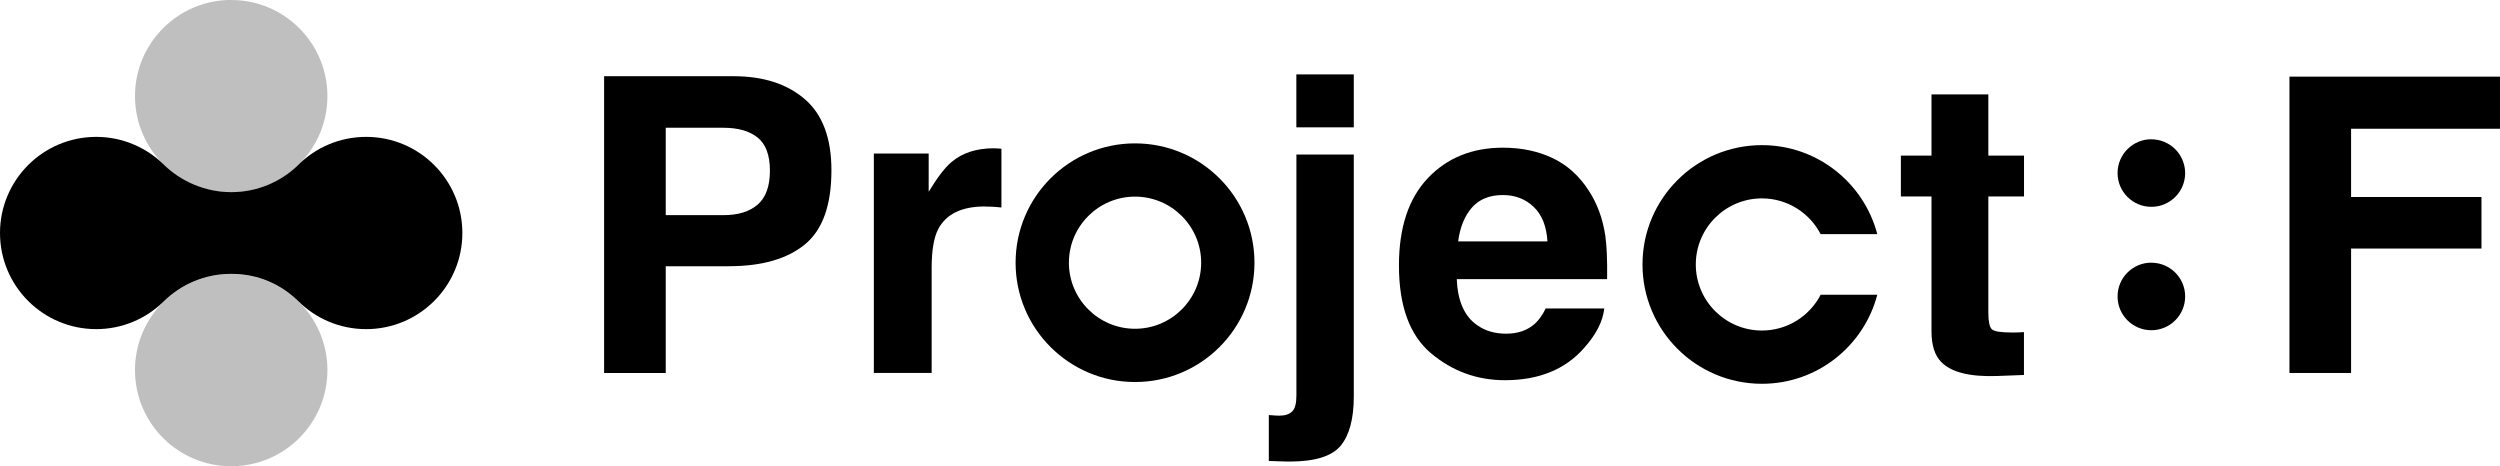
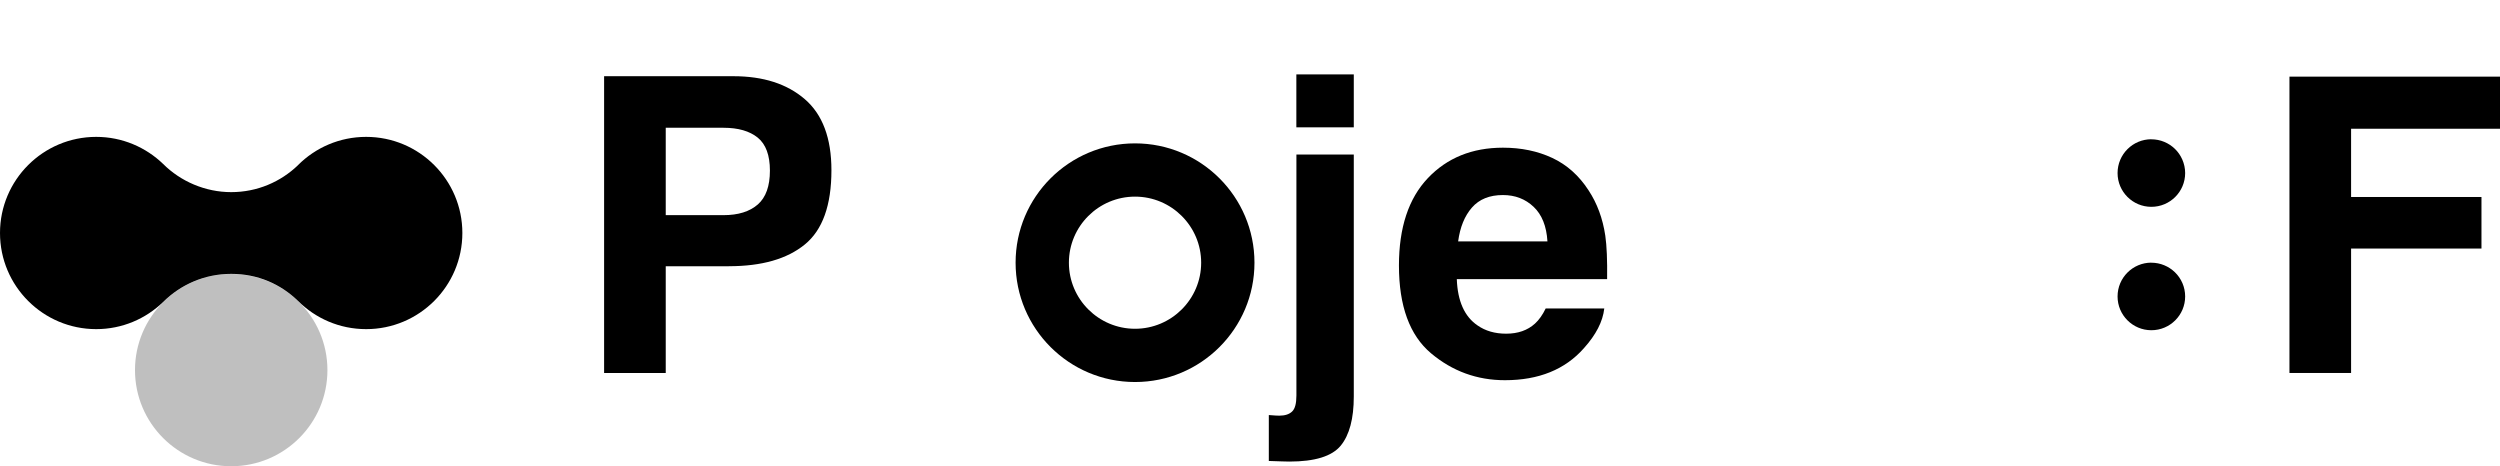
<svg xmlns="http://www.w3.org/2000/svg" width="1024" height="191" viewBox="0 0 1024 191" fill="none">
  <g clip-path="url(#clip0_310_212)">
    <path d="M298.528 109.068H272.686V152.77H247.441V31.216H300.42C312.644 31.216 322.379 34.35 329.648 40.618C336.918 46.886 340.553 56.586 340.553 69.719C340.553 84.071 336.918 94.219 329.648 100.139C322.379 106.084 312.022 109.044 298.528 109.044V109.068ZM310.404 83.748C313.715 80.838 315.358 76.211 315.358 69.893C315.358 63.576 313.69 59.074 310.354 56.362C307.018 53.676 302.362 52.333 296.362 52.333H272.686V88.125H296.362C302.362 88.125 307.043 86.683 310.404 83.748Z" fill="black" />
-     <path d="M403.39 84.568C393.929 84.568 387.581 87.652 384.319 93.796C382.502 97.253 381.606 102.601 381.606 109.789V152.745H357.93V62.879H380.386V78.549C384.021 72.554 387.183 68.45 389.871 66.262C394.278 62.58 400.004 60.74 407.05 60.74C407.498 60.74 407.871 60.74 408.17 60.789C408.469 60.839 409.141 60.864 410.187 60.914V84.991C408.693 84.817 407.373 84.717 406.228 84.668C405.083 84.618 404.137 84.593 403.415 84.593L403.39 84.568Z" fill="black" />
-     <path d="M530.985 63.302H554.512V162.421C554.512 171.499 552.719 178.19 549.159 182.543C545.574 186.896 538.578 189.06 528.122 189.06C527.4 189.06 526.354 189.035 524.935 188.985C523.541 188.935 521.773 188.861 519.707 188.811V170.007C521.027 170.106 521.973 170.181 522.52 170.206C523.068 170.231 523.566 170.256 524.014 170.256C526.329 170.256 528.072 169.684 529.242 168.564C530.437 167.445 531.01 165.256 531.01 161.998V63.302H530.985ZM530.985 30.469H554.512V52.158H530.985V30.469Z" fill="black" />
+     <path d="M530.985 63.302H554.512V162.421C554.512 171.499 552.719 178.19 549.159 182.543C545.574 186.896 538.578 189.06 528.122 189.06C527.4 189.06 526.354 189.035 524.935 188.985C523.541 188.935 521.773 188.861 519.707 188.811V170.007C521.027 170.106 521.973 170.181 522.52 170.206C523.068 170.231 523.566 170.256 524.014 170.256C526.329 170.256 528.072 169.684 529.242 168.564C530.437 167.445 531.01 165.256 531.01 161.998V63.302ZM530.985 30.469H554.512V52.158H530.985V30.469Z" fill="black" />
    <path d="M657.107 126.38C656.509 131.703 653.721 137.125 648.767 142.622C641.074 151.352 630.269 155.73 616.427 155.73C604.974 155.73 594.891 152.049 586.128 144.686C577.389 137.324 573.008 125.335 573.008 108.745C573.008 93.199 576.966 81.26 584.858 72.953C592.75 64.645 603.008 60.491 615.605 60.491C623.074 60.491 629.821 61.884 635.821 64.695C641.821 67.505 646.775 71.933 650.683 77.977C654.194 83.3 656.484 89.493 657.53 96.532C658.127 100.661 658.376 106.581 658.277 114.341H596.709C597.032 123.345 599.871 129.688 605.198 133.295C608.435 135.558 612.344 136.677 616.924 136.677C621.754 136.677 625.688 135.309 628.725 132.548C630.368 131.056 631.837 128.992 633.107 126.355H657.132L657.107 126.38ZM633.829 98.845C633.455 92.627 631.563 87.926 628.177 84.718C624.792 81.509 620.609 79.892 615.58 79.892C610.128 79.892 605.92 81.584 602.908 85.016C599.92 88.424 598.028 93.05 597.257 98.87H633.829V98.845Z" fill="black" />
-     <path d="M829.012 136.031V153.591L817.884 154.014C806.78 154.387 799.187 152.472 795.104 148.243C792.465 145.557 791.145 141.403 791.145 135.782V80.464H778.598V63.725H791.145V38.653H814.423V63.725H829.037V80.464H814.423V127.947C814.423 131.628 814.896 133.917 815.817 134.837C816.738 135.757 819.602 136.205 824.406 136.205C825.128 136.205 825.875 136.205 826.672 136.155C827.469 136.13 828.24 136.08 829.012 136.031Z" fill="black" />
    <path d="M1024 52.731H963.006V80.688H1016.41V101.805H963.006V152.77H937.762V31.39H1024V52.756V52.731Z" fill="black" />
    <path d="M881.173 57.059C884.932 57.059 888.343 58.551 890.857 60.989C893.372 63.426 895.04 67.008 895.04 70.888C895.04 78.524 888.841 84.717 881.198 84.717C873.555 84.717 867.355 78.524 867.355 70.888C867.355 67.058 868.899 63.6 871.413 61.088C873.928 58.576 877.389 57.034 881.223 57.034L881.173 57.059Z" fill="black" />
    <path d="M881.173 107.601C884.932 107.601 888.343 109.093 890.857 111.53C893.446 114.043 895.04 117.55 895.04 121.43C895.04 129.066 888.841 135.259 881.198 135.259C873.555 135.259 867.355 129.066 867.355 121.43C867.355 117.6 868.899 114.142 871.413 111.63C873.928 109.118 877.389 107.576 881.223 107.576L881.173 107.601Z" fill="black" />
    <path d="M122.065 67.655C114.97 74.495 105.335 78.698 94.705 78.698C84.074 78.698 73.966 74.296 66.821 67.157C59.726 60.317 50.066 56.064 39.41 56.064C17.651 56.064 0 73.699 0 95.438C0 117.177 17.651 134.812 39.41 134.812C50.066 134.812 59.726 130.559 66.821 123.694C73.966 116.58 83.8 112.178 94.705 112.178C105.609 112.178 114.945 116.381 122.016 123.196C129.161 130.385 139.045 134.812 149.974 134.812C171.733 134.812 189.384 117.177 189.384 95.438C189.384 73.699 171.733 56.064 149.974 56.064C139.069 56.064 129.186 60.491 122.041 67.655H122.065Z" fill="black" />
-     <path opacity="0.25" d="M94.703 -2.93141e-05C105.409 -2.93141e-05 115.118 4.253 122.214 11.193C129.558 18.356 134.114 28.33 134.114 39.374C134.114 61.113 116.463 78.748 94.703 78.748C72.944 78.748 55.293 61.113 55.293 39.374C55.293 28.505 59.7 18.655 66.845 11.516C73.99 4.378 83.824 -0.025 94.728 -0.025L94.703 -2.93141e-05Z" fill="black" />
    <path opacity="0.25" d="M94.703 112.227C105.409 112.227 115.118 116.48 122.214 123.42C129.558 130.583 134.114 140.557 134.114 151.601C134.114 173.34 116.463 190.975 94.703 190.975C72.944 190.975 55.293 173.34 55.293 151.601C55.293 140.732 59.7 130.882 66.845 123.743C73.99 116.605 83.824 112.202 94.728 112.202L94.703 112.227Z" fill="black" />
-     <path d="M745.736 120.734C741.23 129.439 732.143 135.384 721.686 135.384C706.749 135.384 694.599 123.246 694.599 108.322C694.599 93.398 706.749 81.26 721.686 81.26C732.143 81.26 741.23 87.23 745.736 95.911H768.939C763.437 74.943 744.392 59.447 721.686 59.447C694.674 59.447 672.766 81.335 672.766 108.322C672.766 135.31 694.674 157.198 721.686 157.198C744.392 157.198 763.437 141.702 768.939 120.734H745.736Z" fill="black" />
    <path d="M464.909 80.539C479.847 80.539 491.996 92.677 491.996 107.601C491.996 122.524 479.847 134.662 464.909 134.662C449.971 134.662 437.822 122.524 437.822 107.601C437.822 92.677 449.971 80.539 464.909 80.539ZM464.909 58.725C437.897 58.725 415.988 80.613 415.988 107.601C415.988 134.588 437.897 156.476 464.909 156.476C491.921 156.476 513.83 134.588 513.83 107.601C513.83 80.613 491.921 58.725 464.909 58.725Z" fill="black" />
  </g>
  <defs>
    <clipPath id="clip0_310_212">
      <rect width="1024" height="191" fill="white" />
    </clipPath>
  </defs>
</svg>